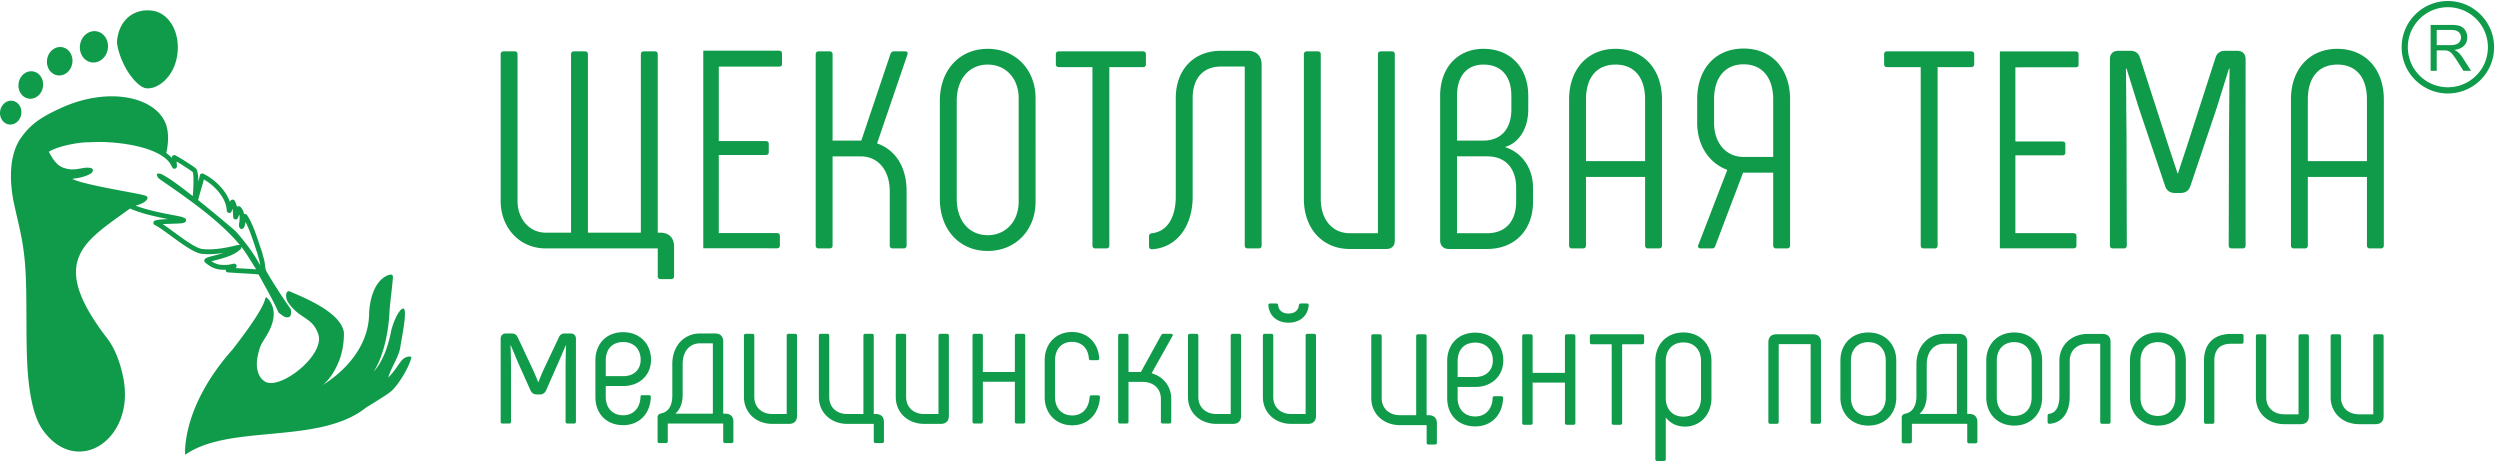
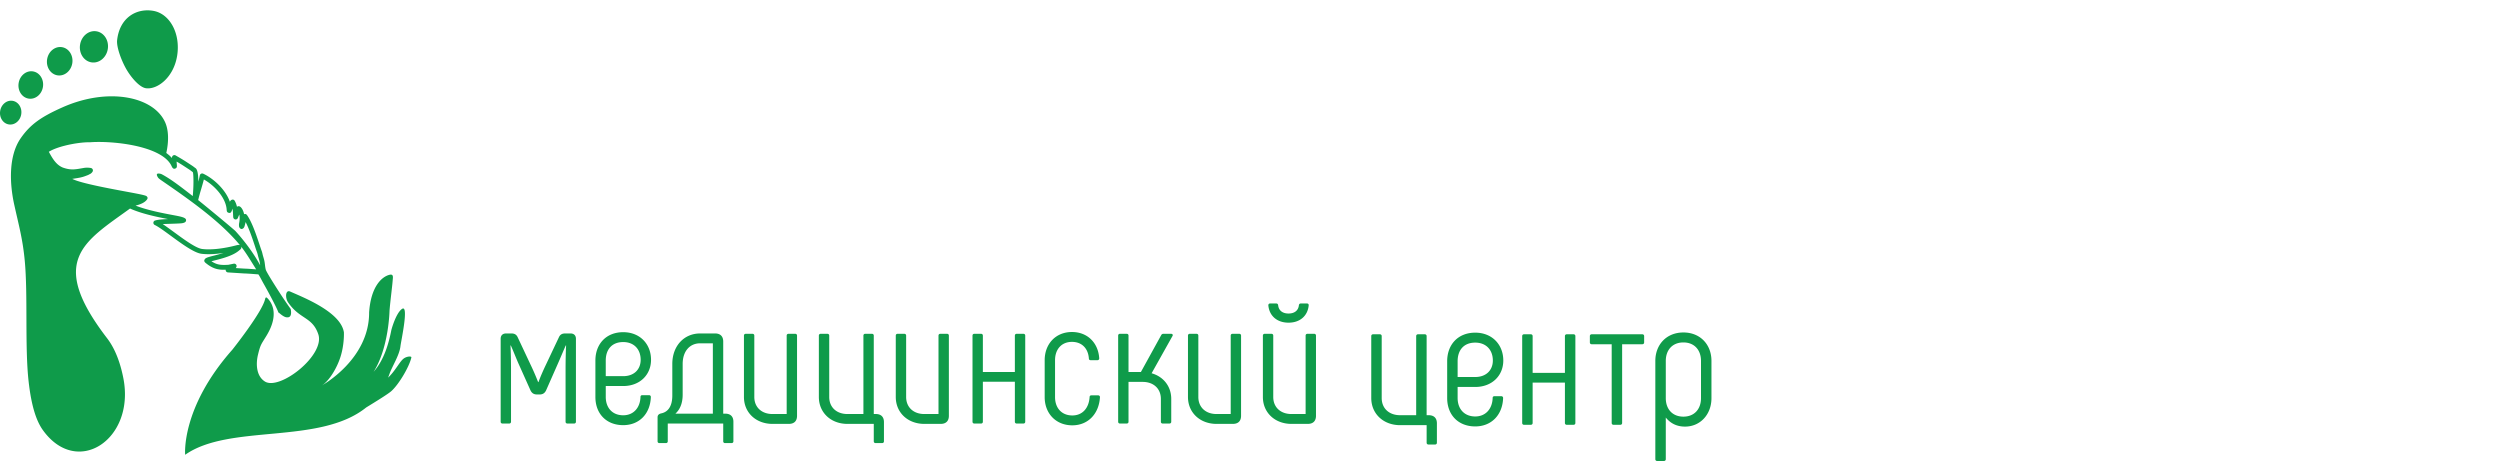
<svg xmlns="http://www.w3.org/2000/svg" width="401" height="74" fill="none">
  <path fill-rule="evenodd" clip-rule="evenodd" d="M24.536 1.73c-2.714-.437-5.357 1.146-5.75 4.718-.113 1.025.586 3.01 1.35 4.421.8 1.477 2.208 3.11 3.237 3.277 1.792.29 4.467-1.653 5.04-5.2.572-3.547-1.164-6.778-3.877-7.215zM29.7 72.947s-.708-7.516 7.569-16.856c0 0 4.803-6.025 5.256-8.13.075-.35.244-.248.31-.186.659.619 2.053 2.51-.054 6.014-.873 1.451-.991 1.404-1.404 3.127-.342 1.427-.293 3.373 1.096 4.269 2.372 1.528 9.724-4.22 8.58-7.576-.964-2.833-2.978-2.35-4.856-5.131-.462-.685-.443-2.066.359-1.708 2.125.948 8.085 3.264 8.605 6.53 0 0 .096 1.859-.523 3.863-.592 1.918-1.876 3.97-3 4.656 0 0 7.599-4.149 7.568-11.696.283-4.275 2.12-5.78 3.292-6.05.66-.15.524.44.491.862-.094 1.224-.39 3.344-.51 4.915 0 0-.105 5.915-2.549 9.782 1.72-1.946 2.448-4.67 2.843-6.695.006-.028.704-2.667 1.691-3.372 1.185-.846-.139 5.134-.234 5.988-.157 1.406-1.34 3.238-1.731 4.357-.08.227-.164.447-.251.663a8.84 8.84 0 00.426-.436c.92-1.008 1.516-2.231 2.105-2.645.508-.356 1.258-.393 1.204-.15-.35 1.544-2.065 4.394-3.24 5.416-.54.469-2.46 1.652-4.01 2.602-7.507 6.04-21.912 2.565-29.034 7.587zm15.058-22.77h-.069l-.039-.108a.369.369 0 01-.05-.096c-.113-.304-.437-.969-.843-1.754a84.787 84.787 0 00-1.483-2.737c-.121-.212-.243-.44-.354-.649-.211-.396-.379-.71-.485-.825-.185-.012-.374-.027-.577-.042-.55-.042-1.2-.09-1.731-.107h-.014l-1.803-.115-.748-.048a.387.387 0 01-.362-.41l.001-.018c-.488.013-.924-.003-1.37-.108-.595-.14-1.18-.431-1.875-1.01-.236-.196-.248-.403-.062-.626.168-.203.67-.33 1.348-.504a25.95 25.95 0 001.616-.45 19.29 19.29 0 01-.85.113c-.932.102-1.86.127-2.68.025-1.191-.148-3.158-1.59-4.893-2.861-1.055-.773-2.022-1.483-2.611-1.758a.387.387 0 01-.138-.592l.012-.015a.386.386 0 01.241-.127c.41-.133 1.208-.184 2.016-.216-1.81-.347-4.266-.864-6.098-1.69-7.428 5.377-13.228 8.37-3.68 20.805 1.491 1.943 2.232 4.458 2.619 6.467 1.878 9.763-7.413 15.909-12.906 8.287-.981-1.36-1.828-3.613-2.3-7.812-.626-5.581-.1-13.862-.62-19.378-.326-3.464-.935-5.584-1.687-8.986-.74-3.35-.953-7.822 1.052-10.681 1.539-2.197 3.237-3.394 6.67-4.926 7.308-3.261 14.624-1.777 16.487 2.4.553 1.238.607 3.003.182 4.916.339.245.64.511.898.8a2.72 2.72 0 01.023-.147.387.387 0 01.592-.253l.35.203c.356.207.818.474 1.22.737l.836.547.02.013.31.204c.054.037.068.049.094.07l.003.002c.026.021.076.062.356.263.028.02.052.043.073.068.25.285.345 1.024.354 1.868.002.074.002.15.002.226.106-.384.195-.733.245-1.003a.387.387 0 01.544-.28c1.048.487 2.216 1.384 3.101 2.472.507.623.923 1.312 1.175 2.03.071-.132.15-.235.233-.28l.028-.013c.226-.109.416-.055.552.202.159.3.262.606.331.9a.394.394 0 01.235-.094.385.385 0 01.25.068.6.6 0 01.109.081c.048.045.108.112.17.199.132.187.291.495.376.938.176-.084.336-.04.474.15.807 1.124 1.554 3.383 2.011 4.766.138.417.25.753.316.926h.001c.068.175.114.367.156.543l.005.03.02.08v-.001c.036.144.073.27.111.4.036.12.072.243.098.34l.007.028c.08.306.114.583.148.86.032.265.064.53.132.778.065.238.68 1.268 1.42 2.44.924 1.466 2.03 3.125 2.521 3.781a.39.39 0 01.073.171c.168 1.04-.172 1.337-.75 1.233-.331-.06-.746-.361-1.14-.71zM11.712 28.752c1.407.66 5.696 1.458 8.638 2.006 1.205.224 2.193.409 2.728.55h.006l.02.007.009.002.018.005.01.003.015.003.012.004.012.003c.058.017.108.033.151.048a.394.394 0 01.153.069c.214.16.244.35.087.56l-.001.002c-.389.517-1.093.783-1.827.965 1.93.754 4.412 1.22 6.043 1.526 1.197.224 2.002.376 2.056.754.041.294-.166.477-.671.548-.271.038-.871.058-1.538.08-.523.017-1.092.035-1.538.052.533.353 1.15.805 1.8 1.28 1.657 1.216 3.536 2.593 4.53 2.717.759.094 1.627.07 2.502-.026a21.094 21.094 0 003.091-.592v.001l.025-.006c.192-.039.335-.039.439.002-1.59-1.933-3.659-3.784-5.844-5.506-2.277-1.796-4.669-3.443-6.788-4.902a5.4 5.4 0 01-.374-.287.803.803 0 01-.116-.127c-.353-.53-.265-.777.43-.604.053.014.136.049.255.113 1.388.75 2.942 1.953 4.254 2.967.213.166.42.326.62.478.06-.63.122-1.65.112-2.527-.008-.68-.04-1.232-.116-1.32a6.366 6.366 0 01-.391-.292l-.034-.025-.3-.196-.02-.013-.837-.546a22.916 22.916 0 00-1.006-.613c.006.167.02.325.032.448.03.327.048.544-.222.663-.248.11-.431.014-.59-.33l-.01-.02c-.221-.497-.59-.937-1.068-1.326-.827-.668-1.977-1.186-3.257-1.574-3.03-.92-6.753-1.112-8.765-.956a.345.345 0 01-.038 0c-.965-.023-2.543.173-4.009.545-1.002.254-1.94.588-2.568.984l.025.044c.479.873 1.052 1.918 2.035 2.4v.001l.042.02.01.005c.083.038.169.072.257.101 1.159.388 1.86.263 2.9.077v.001l.41-.073a3.467 3.467 0 011.07.022.374.374 0 01.094.032h.002l.002.002.003.002.002.001.002.001.002.001a.386.386 0 01.137.58l-.011.016-.017.025a.885.885 0 01-.07.086l-.003.003a.714.714 0 01-.066.063l-.067.06a.386.386 0 01-.12.073 1.032 1.032 0 00-.117.062c-.063.037-.131.078-.248.125l-.02.01a9.897 9.897 0 01-.253.095l-.092.035-.018.007c-.575.227-1.143.315-1.728.404-.133.02-.267.04-.402.063l.051.027.01.005.056.027h.001zm28.766 13.475c-.615-.988-1.163-1.868-1.79-2.658l.001.005.008.033c.048.244-.078.35-.262.501a3.21 3.21 0 00-.09.075c-.974.84-2.73 1.288-3.91 1.588l-.522.133c.393.265.744.417 1.095.5.484.113.991.1 1.606.07l.855-.174a.387.387 0 01.398.617l-.002-.002a.26.26 0 01-.044.083l1.342.085c.589.02 1.218.067 1.754.107l.172.013-.005-.009-.008-.012c-.198-.313-.401-.64-.598-.956zm-.406-2.313a25.11 25.11 0 011.657 2.632 5.583 5.583 0 00-.122-.724l-.008-.028c-.037-.135-.064-.23-.091-.322-.044-.149-.087-.293-.122-.43h.001v-.005l-.02-.08-.01-.033a3.622 3.622 0 00-.122-.44v-.001a22.709 22.709 0 01-.332-.965c-.364-1.1-.917-2.774-1.509-3.903a4.223 4.223 0 01-.043.202l-.004.015a5.752 5.752 0 01-.137.5.8.8 0 01-.13.23.4.4 0 01-.06.058c-.233.18-.424.134-.583-.08a.525.525 0 01-.09-.219 1.665 1.665 0 010-.471c.134-.632.11-1.102.031-1.438l-.1.246a6.075 6.075 0 00-.115.284.387.387 0 01-.749-.08c-.015-.117-.02-.248-.027-.4-.012-.273-.027-.625-.1-.995l-.009.027-.04.14-.001.001c-.133.419-.248.587-.56.497l-.024-.006c-.26-.084-.274-.245-.298-.52l-.006-.072h.001c-.087-.94-.58-1.886-1.254-2.717a8.698 8.698 0 00-2.395-2.034c-.115.463-.278 1.019-.44 1.574a33.05 33.05 0 00-.476 1.736c.536.424 1.813 1.47 3.054 2.498 1.261 1.045 2.497 2.08 2.9 2.443h-.002l.027.027c.796.87 1.59 1.848 2.308 2.853zm-2.197 2.965l-.01.036.002.002.009-.038zM2.022 16.173c-.932-.15-1.825.575-1.993 1.62-.17 1.044.45 2.014 1.383 2.164.932.15 1.825-.575 1.993-1.62.17-1.044-.45-2.013-1.383-2.164zm3.27-4.72c-1.076-.172-2.105.663-2.3 1.868-.194 1.204.52 2.321 1.595 2.495 1.075.173 2.104-.663 2.299-1.867.194-1.205-.52-2.322-1.595-2.495zm4.65-3.887c-1.114-.18-2.18.686-2.381 1.933-.201 1.247.538 2.404 1.652 2.584 1.113.18 2.179-.686 2.38-1.933.201-1.248-.538-2.404-1.651-2.584zm5.527-2.544c-1.226-.198-2.4.756-2.622 2.13-.222 1.375.593 2.65 1.82 2.848 1.227.198 2.4-.756 2.623-2.13.221-1.375-.594-2.65-1.82-2.848z" fill="#0F9B4A" />
-   <path d="M392.639.163c2.047 0 3.901.83 5.243 2.171a7.392 7.392 0 012.172 5.243 7.39 7.39 0 01-2.172 5.243 7.393 7.393 0 01-5.243 2.172 7.393 7.393 0 01-5.243-2.172 7.39 7.39 0 01-2.172-5.243c0-2.047.831-3.9 2.172-5.242a7.393 7.393 0 015.243-2.172zm4.54 2.874a6.4 6.4 0 00-4.54-1.88 6.401 6.401 0 00-4.54 1.88 6.4 6.4 0 00-1.881 4.54 6.4 6.4 0 001.881 4.54 6.4 6.4 0 004.54 1.88 6.4 6.4 0 004.54-1.88 6.4 6.4 0 001.881-4.54 6.4 6.4 0 00-1.881-4.54z" fill="#0F9B4A" />
-   <path d="M389.874 11.35V3.995h3.26c.656 0 1.154.067 1.495.199.341.132.613.365.817.699.204.333.305.703.305 1.107 0 .523-.17.963-.507 1.32-.337.359-.858.585-1.563.682.258.124.453.247.587.367.284.26.553.587.805.98l1.272 2.003h-1.216l-.972-1.531a13.697 13.697 0 00-.701-1.016c-.185-.234-.349-.397-.495-.491a1.493 1.493 0 00-.443-.195 3.025 3.025 0 00-.541-.035h-1.127v3.268h-.976zm.976-4.109h2.089c.445 0 .791-.046 1.041-.139.25-.09.44-.238.569-.441.13-.203.195-.422.195-.66a1.1 1.1 0 00-.377-.86c-.252-.224-.649-.335-1.192-.335h-2.325V7.24z" fill="#0F9B4A" />
-   <path fill-rule="evenodd" clip-rule="evenodd" d="M105.953 44.768h1.716c.271 0 .451-.18.451-.451v-4.741c0-1.445-.812-2.258-2.257-2.258h-.362V8.69c0-.271-.18-.452-.451-.452h-1.806c-.271 0-.452.181-.452.452v28.628h-8.489V8.69c0-.271-.18-.452-.451-.452h-1.807c-.27 0-.451.181-.451.452v28.628H87.53c-2.664 0-4.516-2.258-4.516-5.057V8.69c0-.271-.18-.452-.451-.452h-1.806c-.271 0-.452.181-.452.452v23.57c0 4.2 2.98 7.587 7.225 7.587h17.971v4.47c0 .27.181.451.452.451zm25.336-4.922h1.806c.271 0 .452-.18.452-.451V25.081h4.515c2.8 0 4.651 2.258 4.651 5.554v8.76c0 .27.181.451.452.451h1.806c.271 0 .451-.18.451-.451v-8.76c0-3.748-1.716-6.593-4.741-7.631l4.877-14.27c.09-.315-.045-.496-.361-.496h-1.807a.586.586 0 00-.541.362l-4.697 13.952h-4.605V8.69c0-.271-.181-.452-.452-.452h-1.806c-.271 0-.452.181-.452.452v30.705c0 .27.181.451.452.451zm27.139.407c4.516 0 7.677-3.387 7.677-7.903V15.734c0-4.516-3.161-7.902-7.677-7.902-4.515 0-7.676 3.386-7.676 8.353V31.9c0 4.967 3.161 8.354 7.676 8.354zm0-2.53c-2.935 0-4.967-2.257-4.967-5.824V16.185c0-3.567 2.032-5.825 4.967-5.825 2.935 0 4.967 2.258 4.967 5.374V32.35c0 3.116-2.032 5.374-4.967 5.374zm24.927-29.485h-13.546c-.271 0-.451.181-.451.452v1.625c0 .271.18.452.451.452h5.419v28.628c0 .27.18.451.451.451h1.806c.271 0 .452-.18.452-.451V10.767h5.418c.271 0 .452-.18.452-.452V8.69c0-.271-.181-.452-.452-.452zm1.401 31.744c3.929-.226 6.548-3.612 6.548-8.444V15.734c0-3.16 1.671-5.057 4.515-5.057h3.838v28.718c0 .27.181.451.452.451h1.806c.271 0 .452-.18.452-.451v-28.99c0-1.444-.813-2.257-2.258-2.257h-4.29c-4.334 0-7.224 3.025-7.224 7.586v15.804c0 3.432-1.445 5.644-3.839 5.87-.315.045-.451.226-.451.497v1.625c0 .271.181.452.451.452zM221.018 8.69v28.718h-4.516c-2.844 0-4.65-2.258-4.65-5.464V8.69c0-.271-.181-.452-.452-.452h-1.806c-.271 0-.452.18-.452.452v23.254c0 4.606 2.89 7.993 7.36 7.993h5.871c.857 0 1.354-.497 1.354-1.355V8.69c0-.271-.18-.452-.451-.452h-1.807c-.27 0-.451.18-.451.452zm20.366 14.9c2.303-.677 3.748-3.025 3.748-6.05v-2.167c0-4.516-2.845-7.541-7.18-7.541-4.154 0-6.954 3.025-6.954 7.54v23.21c0 .813.542 1.355 1.355 1.355h6.186c4.425 0 7.36-3.026 7.36-7.587v-2.212c0-3.16-1.761-5.69-4.515-6.547zm-7.677-8.217c0-3.161 1.581-5.013 4.245-5.013 2.845 0 4.47 1.852 4.47 5.013v2.167c0 3.16-1.671 5.012-4.515 5.012h-4.2v-7.18zm9.483 16.977c0 3.162-1.716 5.058-4.651 5.058h-4.832V25.08h4.832c2.935 0 4.651 1.896 4.651 5.057v2.212zm8.943 7.496h1.806c.271 0 .452-.18.452-.451V28.377h9.482v11.018c0 .27.181.451.452.451h1.806c.271 0 .451-.18.451-.451V15.96c0-4.877-2.98-8.128-7.45-8.128-4.471 0-7.451 3.251-7.451 8.128v23.435c0 .27.181.451.452.451zm2.258-13.998V15.96c0-3.522 1.716-5.6 4.741-5.6 3.025 0 4.741 2.078 4.741 5.6v9.888h-9.482zm25.287-18.061c-4.65 0-7.45 3.386-7.45 8.128v3.793c0 3.612 1.897 6.457 4.831 7.54l-4.65 12.056c-.136.316.045.542.361.542h1.851c.226 0 .407-.09.497-.36l4.47-11.786h4.832v11.695c0 .27.18.451.451.451h1.806c.271 0 .452-.18.452-.451v-23.48c0-4.742-2.8-8.128-7.451-8.128zm4.742 17.384h-4.742c-2.844 0-4.741-2.258-4.741-5.463v-3.793c0-3.342 1.671-5.6 4.741-5.6 3.071 0 4.742 2.258 4.742 5.6v9.256zm31.791-16.933h-13.546c-.271 0-.452.181-.452.452v1.625c0 .271.181.452.452.452h5.418v28.628c0 .27.181.451.452.451h1.806c.271 0 .452-.18.452-.451V10.767h5.418c.271 0 .451-.18.451-.452V8.69c0-.271-.18-.452-.451-.452zm22.671 31.608h1.805c.271 0 .452-.18.452-.451l-.045-17.972c-.045-3.522-.045-6.908-.09-10.43h.09l1.987 6.367 4.199 12.462c.226.723.768 1.13 1.536 1.13h.993c.767 0 1.309-.407 1.535-1.13l4.199-12.462 1.987-6.367h.09c-.045 3.522-.045 6.908-.09 10.43l-.045 17.972c0 .27.18.451.452.451h1.806c.271 0 .451-.18.451-.451V9.502c0-.857-.496-1.354-1.354-1.354h-1.942c-.768 0-1.309.361-1.535 1.129l-4.2 13.004c-.587 1.852-1.219 3.658-1.806 5.51h-.09c-.587-1.852-1.219-3.658-1.806-5.51l-4.2-13.004c-.225-.768-.767-1.129-1.535-1.129h-1.941c-.858 0-1.355.497-1.355 1.354v29.893c0 .27.181.451.452.451zm29.035 0h1.806c.271 0 .452-.18.452-.451V28.377h9.482v11.018c0 .27.181.451.452.451h1.806c.271 0 .452-.18.452-.451V15.96c0-4.877-2.981-8.128-7.451-8.128s-7.45 3.251-7.45 8.128v23.435c0 .27.18.451.451.451zm2.258-13.998V15.96c0-3.522 1.716-5.6 4.741-5.6 3.025 0 4.741 2.078 4.741 5.6v9.888h-9.482zm-246.84 13.979h1.336v-.001c.256-.018.423-.187.423-.435v-1.57c0-.248-.167-.416-.423-.435v-.005h-9.377V24.859h7.636v-.007c.23-.03.378-.18.378-.391v-1.43c0-.213-.148-.362-.378-.392v-.013h-7.636V10.688h.497l8.88-.002h.295c.281 0 .468-.133.468-.413V8.591c0-.28-.187-.467-.468-.467h-.295v-.002h-11.865v31.705h10.529zm207.972.006h1.337v-.002c.255-.017.422-.186.422-.433v-1.565c0-.246-.167-.415-.422-.433v-.005h-9.378V24.914h7.637v-.005c.23-.03.378-.18.378-.39v-1.426c0-.211-.148-.36-.378-.39v-.013h-7.637V10.795h.498l8.88-.002h.294c.281 0 .468-.133.468-.412V8.706c0-.28-.187-.465-.468-.465h-.294v-.002h-11.866v31.594h10.529zm-40.531 13.783h-5.82c-.845 0-1.31.46-1.31 1.293v12.782c0 .173.116.287.291.287h1.077c.175 0 .291-.114.291-.287V55.195h5.121v12.496c0 .173.116.287.291.287h1.078c.175 0 .29-.114.29-.287V54.909c0-.834-.465-1.293-1.309-1.293zm8.906 14.649c2.707 0 4.481-1.925 4.481-4.51v-5.916c0-2.585-1.774-4.51-4.481-4.51s-4.481 1.925-4.481 4.51v5.916c0 2.585 1.774 4.51 4.481 4.51zm0-1.55c-1.746 0-2.794-1.206-2.794-2.96v-5.916c0-1.752 1.048-2.958 2.794-2.958 1.747 0 2.794 1.206 2.794 2.958v5.916c0 1.754-1.047 2.96-2.794 2.96zm5.645 4.393h1.048c.175 0 .293-.114.293-.286v-2.844h8.876v2.844c0 .172.115.286.29.286h1.048c.174 0 .29-.114.29-.286V67.69c0-.834-.465-1.294-1.309-1.294h-.319V54.85c0-.834-.467-1.293-1.312-1.293h-2.384c-2.563 0-4.454 1.982-4.454 4.884v5.055c0 1.58-.582 2.585-1.717 2.843-.437.087-.64.289-.64.632v3.85c0 .172.116.286.29.286zm2.561-4.711c.698-.63 1.163-1.608 1.163-3.043v-4.912c0-2.04 1.138-3.303 2.797-3.303h2.036v11.258h-5.996zm15.193 1.868c2.707 0 4.482-1.925 4.482-4.51v-5.916c0-2.585-1.775-4.51-4.482-4.51-2.707 0-4.481 1.925-4.481 4.51v5.916c0 2.585 1.774 4.51 4.481 4.51zm0-1.55c-1.746 0-2.794-1.206-2.794-2.96v-5.916c0-1.752 1.048-2.958 2.794-2.958 1.747 0 2.794 1.206 2.794 2.958v5.916c0 1.754-1.047 2.96-2.794 2.96zm5.645 1.263c2.068-.143 3.26-1.81 3.26-4.395v-5.716c0-1.666 1.194-2.728 2.91-2.728h1.98v12.552c0 .173.115.287.29.287h1.076c.176 0 .293-.114.293-.287v-12.84c0-.834-.466-1.293-1.31-1.293h-2.329c-2.62 0-4.569 1.782-4.569 4.31v5.715c0 1.723-.612 2.643-1.601 2.786-.202.028-.29.144-.29.316v1.006c0 .173.115.287.29.287zm17.403.287c2.707 0 4.484-1.925 4.484-4.51v-5.916c0-2.585-1.777-4.51-4.484-4.51-2.705 0-4.48 1.925-4.48 4.51v5.916c0 2.585 1.775 4.51 4.48 4.51zm0-1.55c-1.744 0-2.792-1.206-2.792-2.96v-5.916c0-1.752 1.048-2.958 2.792-2.958 1.748 0 2.796 1.206 2.796 2.958v5.916c0 1.754-1.048 2.96-2.796 2.96zm7.684 1.263h1.076c.175 0 .293-.114.293-.287v-9.852c0-1.782.929-2.7 2.676-2.7h1.718c.175 0 .29-.116.29-.288v-1.004c0-.173-.115-.289-.29-.289h-1.718c-2.735 0-4.336 1.581-4.336 4.28v9.853c0 .173.116.287.291.287zm12.602.058h2.619c.843 0 1.31-.46 1.31-1.293v-12.84c0-.172-.118-.287-.292-.287h-1.076c-.175 0-.291.115-.291.286v12.553h-2.27c-1.718 0-2.91-1.063-2.91-2.728v-9.825c0-.171-.117-.286-.292-.286h-1.077c-.174 0-.29.115-.29.286v9.825c0 2.527 1.949 4.309 4.569 4.309zm11.989 0h2.62c.844 0 1.311-.46 1.311-1.293v-12.84c0-.172-.117-.287-.292-.287h-1.078c-.173 0-.291.115-.291.286v12.553h-2.27c-1.716 0-2.91-1.063-2.91-2.728v-9.825c0-.171-.115-.286-.29-.286h-1.077c-.174 0-.292.115-.292.286v9.825c0 2.527 1.95 4.309 4.569 4.309z" fill="#0F9B4A" />
  <path d="M229.126 71.302h1.059c.177 0 .294-.116.294-.29v-3.107c0-.843-.471-1.307-1.323-1.307h-.325V53.91c0-.174-.117-.29-.294-.29h-1.088c-.177 0-.294.116-.294.29v12.688h-2.589c-1.735 0-2.942-1.074-2.942-2.758v-9.93c0-.174-.117-.29-.294-.29h-1.088c-.177 0-.294.116-.294.29v9.93c0 2.555 1.97 4.355 4.618 4.355h4.265v2.816c0 .175.119.29.295.29zm7.501-2.904c2.589 0 4.383-1.83 4.472-4.558 0-.175-.118-.29-.294-.29h-1.089c-.176 0-.294.086-.294.29-.058 1.77-1.147 2.961-2.795 2.961-1.765 0-2.824-1.22-2.824-2.961v-1.771h2.824c2.707 0 4.501-1.83 4.501-4.24 0-2.554-1.794-4.47-4.501-4.47-2.765 0-4.5 1.916-4.5 4.587v5.894c0 2.729 1.794 4.558 4.5 4.558zm-2.824-7.926v-2.526c0-1.8 1-2.99 2.824-2.99 1.765 0 2.825 1.19 2.825 2.874 0 1.538-1.06 2.642-2.825 2.642h-2.824zm17.21-6.562v5.894h-5.178V53.91c0-.174-.117-.29-.294-.29h-1.088c-.177 0-.294.116-.294.29v13.937c0 .174.117.29.294.29h1.088c.177 0 .294-.116.294-.29v-6.475h5.178v6.475c0 .174.118.29.294.29h1.089c.176 0 .294-.116.294-.29V53.91c0-.174-.118-.29-.294-.29h-1.089c-.176 0-.294.116-.294.29zm7.796 14.227h1.088c.177 0 .294-.116.294-.29v-12.63h3.237c.176 0 .294-.117.294-.29V53.91c0-.174-.118-.29-.294-.29h-8.12c-.176 0-.294.116-.294.29v1.017c0 .173.118.29.294.29h3.207v12.63c0 .174.118.29.294.29zm11.208-14.808c-2.706 0-4.501 1.946-4.501 4.559v15.765c0 .175.118.29.295.29h1.087c.177 0 .295-.115.295-.29v-6.677c.706.87 1.677 1.451 3.089 1.451 2.442 0 4.236-1.945 4.236-4.558v-5.981c0-2.613-1.794-4.559-4.501-4.559zm2.824 10.54c0 1.742-1.059 2.961-2.824 2.961s-2.824-1.22-2.824-2.961v-5.981c0-1.742 1.059-2.961 2.824-2.961s2.824 1.219 2.824 2.96v5.982zM80.597 67.935h1.08c.174 0 .29-.115.29-.288V59.5c0-1.555-.028-3.11-.087-4.088h.059c.437.979.817 1.986 1.254 2.965l1.896 4.231c.204.432.525.663 1.02.663h.467c.496 0 .817-.23 1.02-.663l1.867-4.23c.438-.98.846-1.987 1.284-2.966h.058c-.058.979-.087 2.533-.087 4.088v8.146c0 .172.116.288.291.288h1.08c.174 0 .291-.115.291-.288V54.348c0-.547-.32-.863-.875-.863h-.846c-.495 0-.816.172-1.02.633l-2.042 4.318c-.496 1.036-.933 2.043-1.225 2.85h-.058a39.152 39.152 0 00-1.225-2.822l-2.042-4.346c-.204-.46-.525-.633-1.02-.633h-.846c-.555 0-.875.316-.875.863v13.299c0 .172.116.288.291.288zm19.366.259c2.567 0 4.346-1.814 4.433-4.52 0-.172-.116-.287-.291-.287h-1.08c-.174 0-.291.086-.291.288-.059 1.755-1.138 2.936-2.77 2.936-1.75 0-2.8-1.21-2.8-2.936v-1.756h2.8c2.682 0 4.461-1.814 4.461-4.203 0-2.533-1.779-4.433-4.462-4.433-2.741 0-4.462 1.9-4.462 4.548v5.844c0 2.705 1.779 4.519 4.462 4.519zm-2.8-7.859v-2.504c0-1.785.992-2.965 2.8-2.965 1.75 0 2.8 1.18 2.8 2.85 0 1.526-1.05 2.62-2.8 2.62h-2.8zm8.604 10.737h1.05c.175 0 .292-.115.292-.288v-2.85h8.895v2.85c0 .173.117.288.292.288h1.05c.175 0 .291-.115.291-.288v-3.137c0-.835-.466-1.296-1.312-1.296h-.321V54.78c0-.835-.467-1.295-1.312-1.295H112.3c-2.567 0-4.462 1.986-4.462 4.893v5.066c0 1.583-.584 2.59-1.721 2.85-.437.086-.642.288-.642.633v3.857c0 .173.117.288.292.288zm2.567-4.72c.7-.634 1.166-1.612 1.166-3.052v-4.922c0-2.044 1.138-3.31 2.8-3.31h2.042v11.284h-6.008zm15.574 1.64h2.625c.846 0 1.312-.46 1.312-1.295V53.83c0-.173-.117-.288-.291-.288h-1.08c-.174 0-.291.115-.291.288v12.58h-2.275c-1.721 0-2.916-1.066-2.916-2.735V53.83c0-.173-.117-.288-.292-.288h-1.079c-.175 0-.292.115-.292.288v9.845c0 2.532 1.954 4.317 4.579 4.317zm16.537 3.08h1.05c.175 0 .291-.115.291-.288v-3.08c0-.834-.466-1.295-1.312-1.295h-.321V53.83c0-.173-.117-.288-.291-.288h-1.08c-.175 0-.291.115-.291.288v12.58h-2.567c-1.721 0-2.916-1.066-2.916-2.735V53.83c0-.173-.117-.288-.292-.288h-1.079c-.175 0-.292.115-.292.288v9.845c0 2.532 1.954 4.317 4.579 4.317h4.229v2.792c0 .173.117.288.292.288zm7.816-3.08h2.625c.846 0 1.313-.46 1.313-1.295V53.83c0-.173-.117-.288-.292-.288h-1.079c-.175 0-.292.115-.292.288v12.58h-2.275c-1.721 0-2.916-1.066-2.916-2.735V53.83c0-.173-.117-.288-.292-.288h-1.079c-.175 0-.292.115-.292.288v9.845c0 2.532 1.954 4.317 4.579 4.317zm14.524-14.162v5.843h-5.133V53.83c0-.173-.116-.288-.291-.288h-1.079c-.175 0-.292.115-.292.288v13.817c0 .172.117.288.292.288h1.079c.175 0 .291-.115.291-.288v-6.42h5.133v6.42c0 .172.117.288.292.288h1.079c.175 0 .292-.115.292-.288V53.83c0-.173-.117-.288-.292-.288h-1.079c-.175 0-.292.115-.292.288zm9.217 14.392c2.567 0 4.287-1.9 4.433-4.519 0-.173-.117-.288-.292-.288h-1.079c-.175 0-.291.087-.291.288-.117 1.756-1.138 2.936-2.771 2.936-1.721 0-2.771-1.209-2.771-2.936v-5.93c0-1.727 1.021-2.936 2.712-2.936 1.605 0 2.596 1.066 2.713 2.649 0 .201.117.288.292.288h1.079c.175 0 .291-.116.291-.288-.145-2.447-1.837-4.232-4.375-4.232-2.624 0-4.374 1.929-4.374 4.52v5.93c0 2.59 1.779 4.518 4.433 4.518zm12.716-8.347l3.354-5.987c.117-.202-.029-.346-.233-.346h-1.225a.381.381 0 00-.35.202l-3.267 5.93h-1.983V53.83c0-.173-.117-.288-.292-.288h-1.079c-.175 0-.291.115-.291.288v13.817c0 .172.116.288.291.288h1.079c.175 0 .292-.115.292-.288v-6.39h2.275c1.721 0 2.916 1.065 2.916 2.734v3.656c0 .172.117.288.292.288h1.079c.175 0 .292-.115.292-.288V63.99c0-2.044-1.283-3.598-3.15-4.116zm10.412 8.117h2.625c.846 0 1.312-.46 1.312-1.295V53.83c0-.173-.116-.288-.291-.288h-1.079c-.175 0-.292.115-.292.288v12.58h-2.275c-1.721 0-2.916-1.066-2.916-2.735V53.83c0-.173-.117-.288-.292-.288h-1.079c-.175 0-.292.115-.292.288v9.845c0 2.532 1.954 4.317 4.579 4.317zm11.55-16.235c1.866 0 3.091-1.122 3.237-2.792 0-.201-.117-.288-.292-.288h-.962c-.175 0-.292.087-.321.288-.087.835-.7 1.324-1.662 1.324-.963 0-1.575-.489-1.663-1.324-.029-.201-.146-.288-.321-.288h-.962c-.175 0-.292.116-.292.288.146 1.699 1.4 2.792 3.238 2.792zm.466 16.235h2.625c.846 0 1.313-.46 1.313-1.295V53.83c0-.173-.117-.288-.292-.288h-1.079c-.175 0-.292.115-.292.288v12.58h-2.275c-1.72 0-2.916-1.066-2.916-2.735V53.83c0-.173-.117-.288-.292-.288h-1.079c-.175 0-.292.115-.292.288v9.845c0 2.532 1.954 4.317 4.579 4.317z" fill="#0F9B4A" />
</svg>